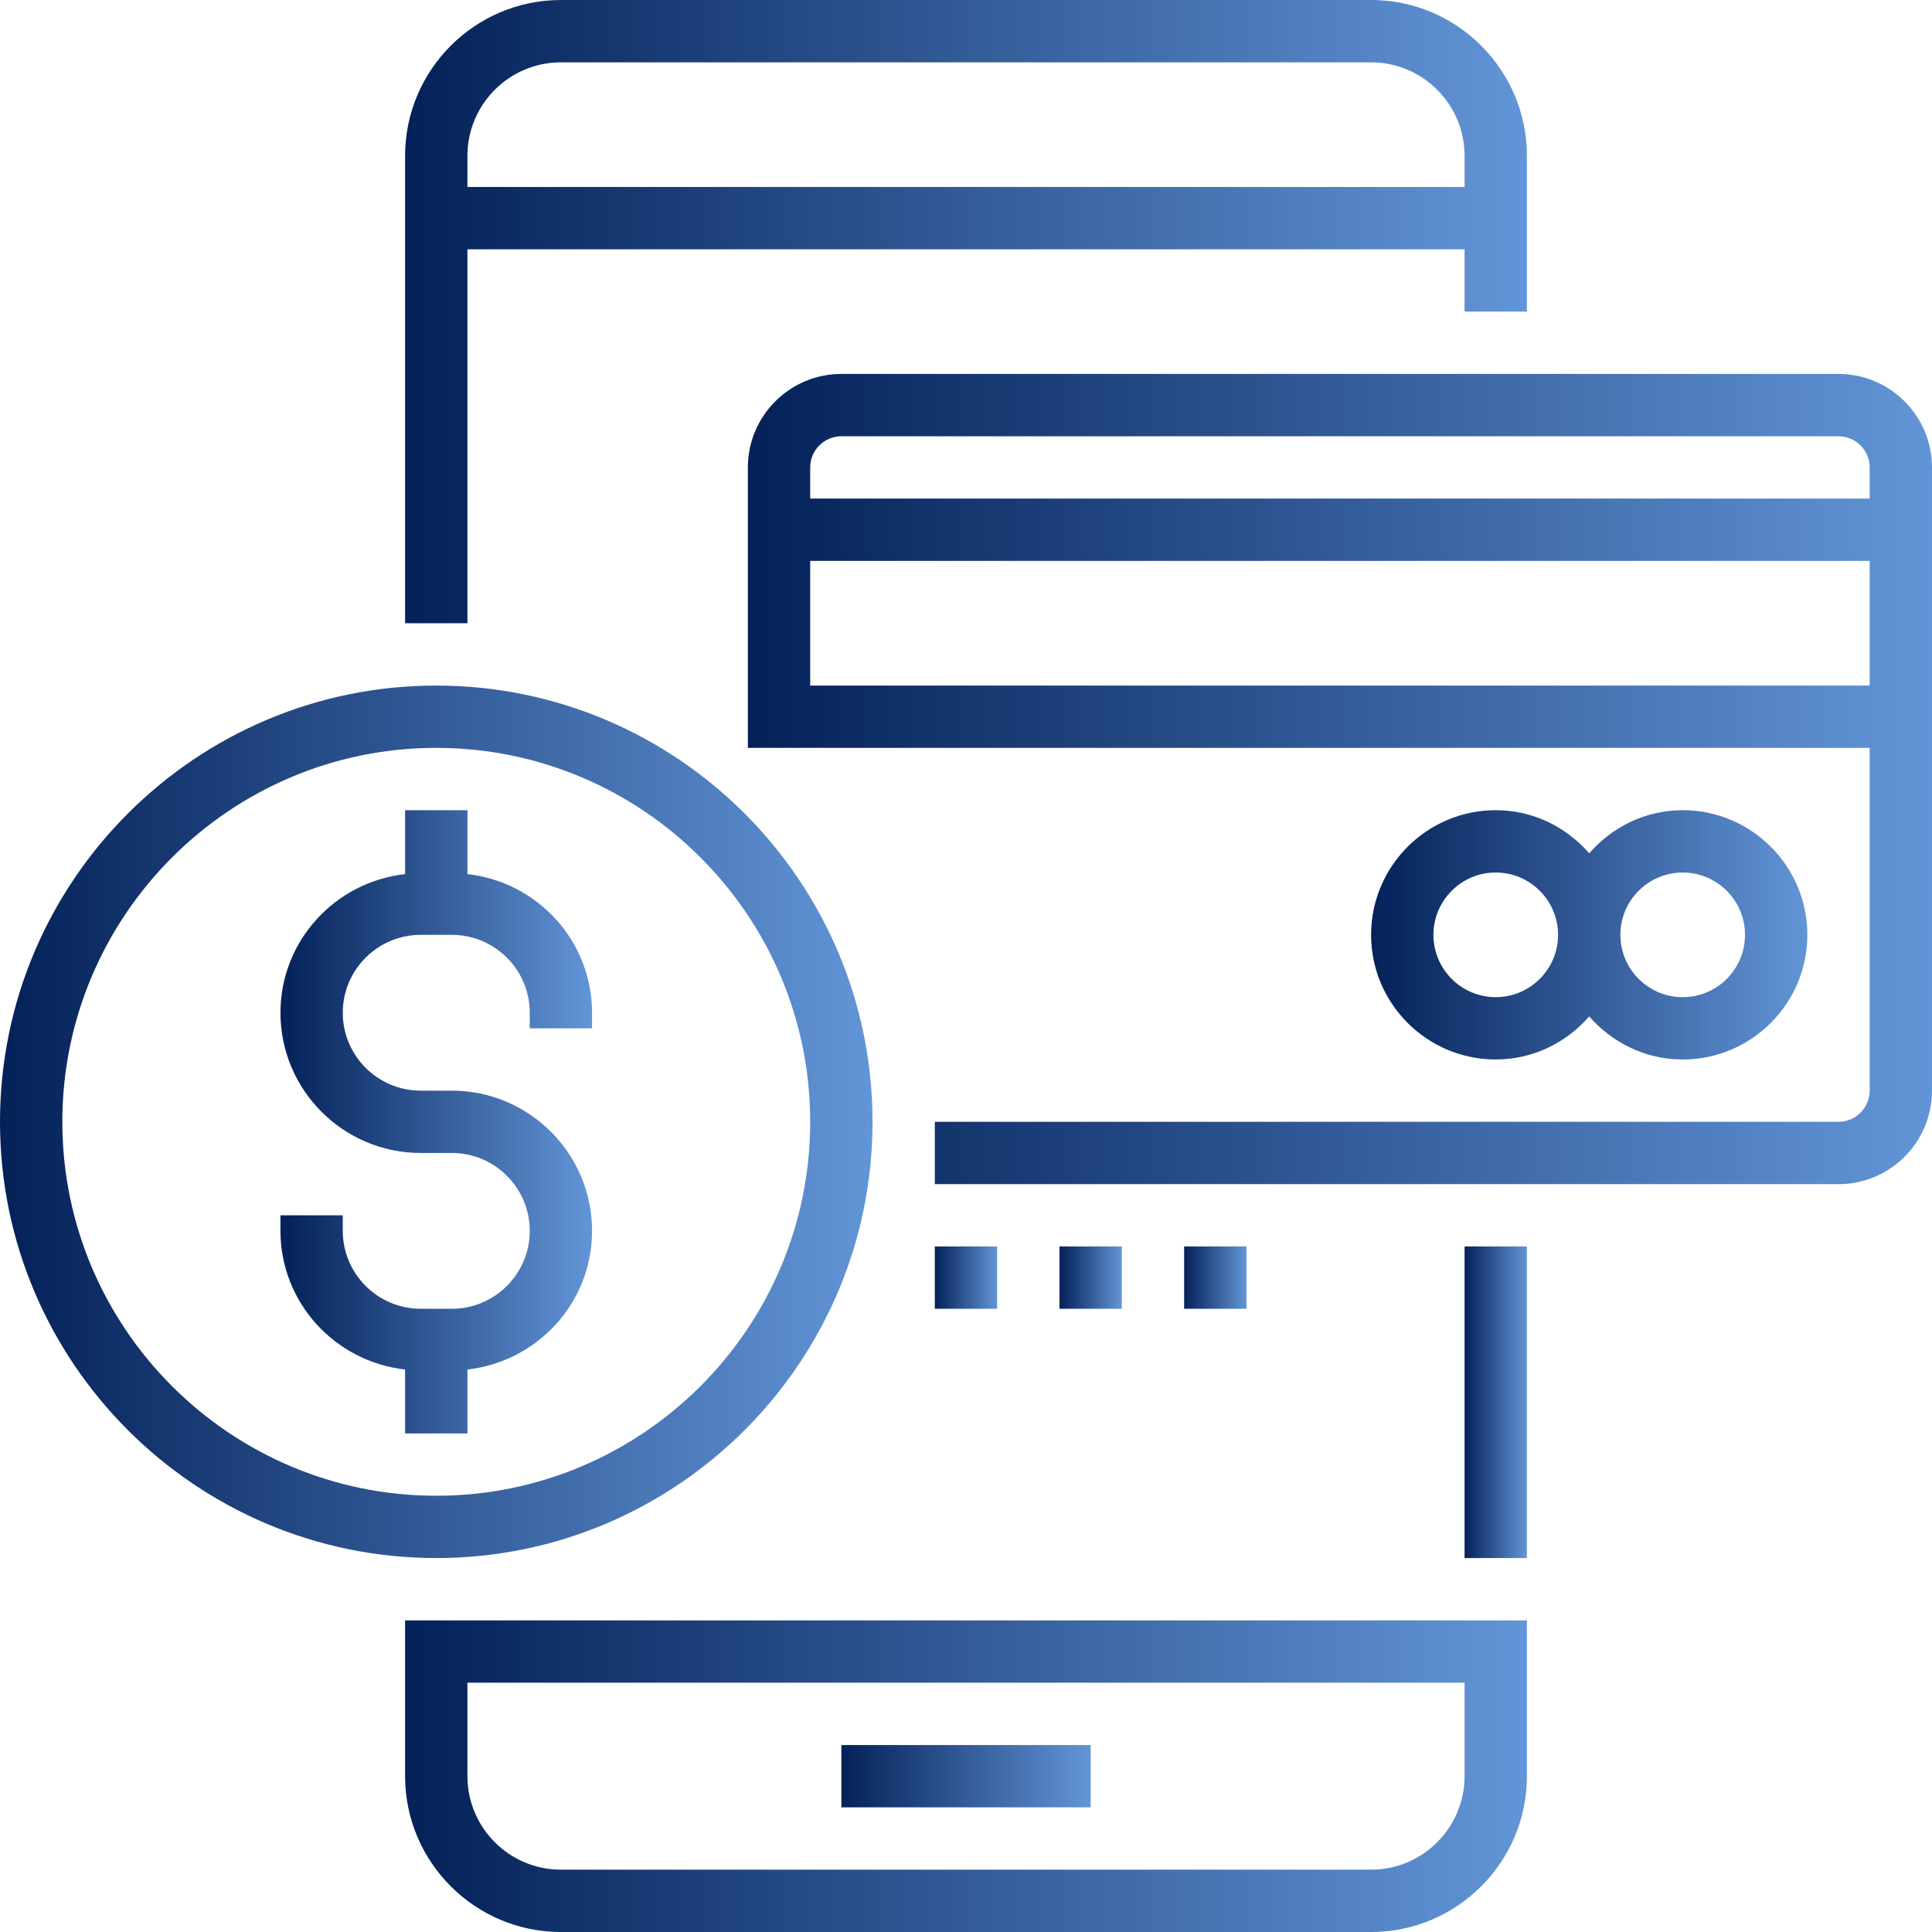
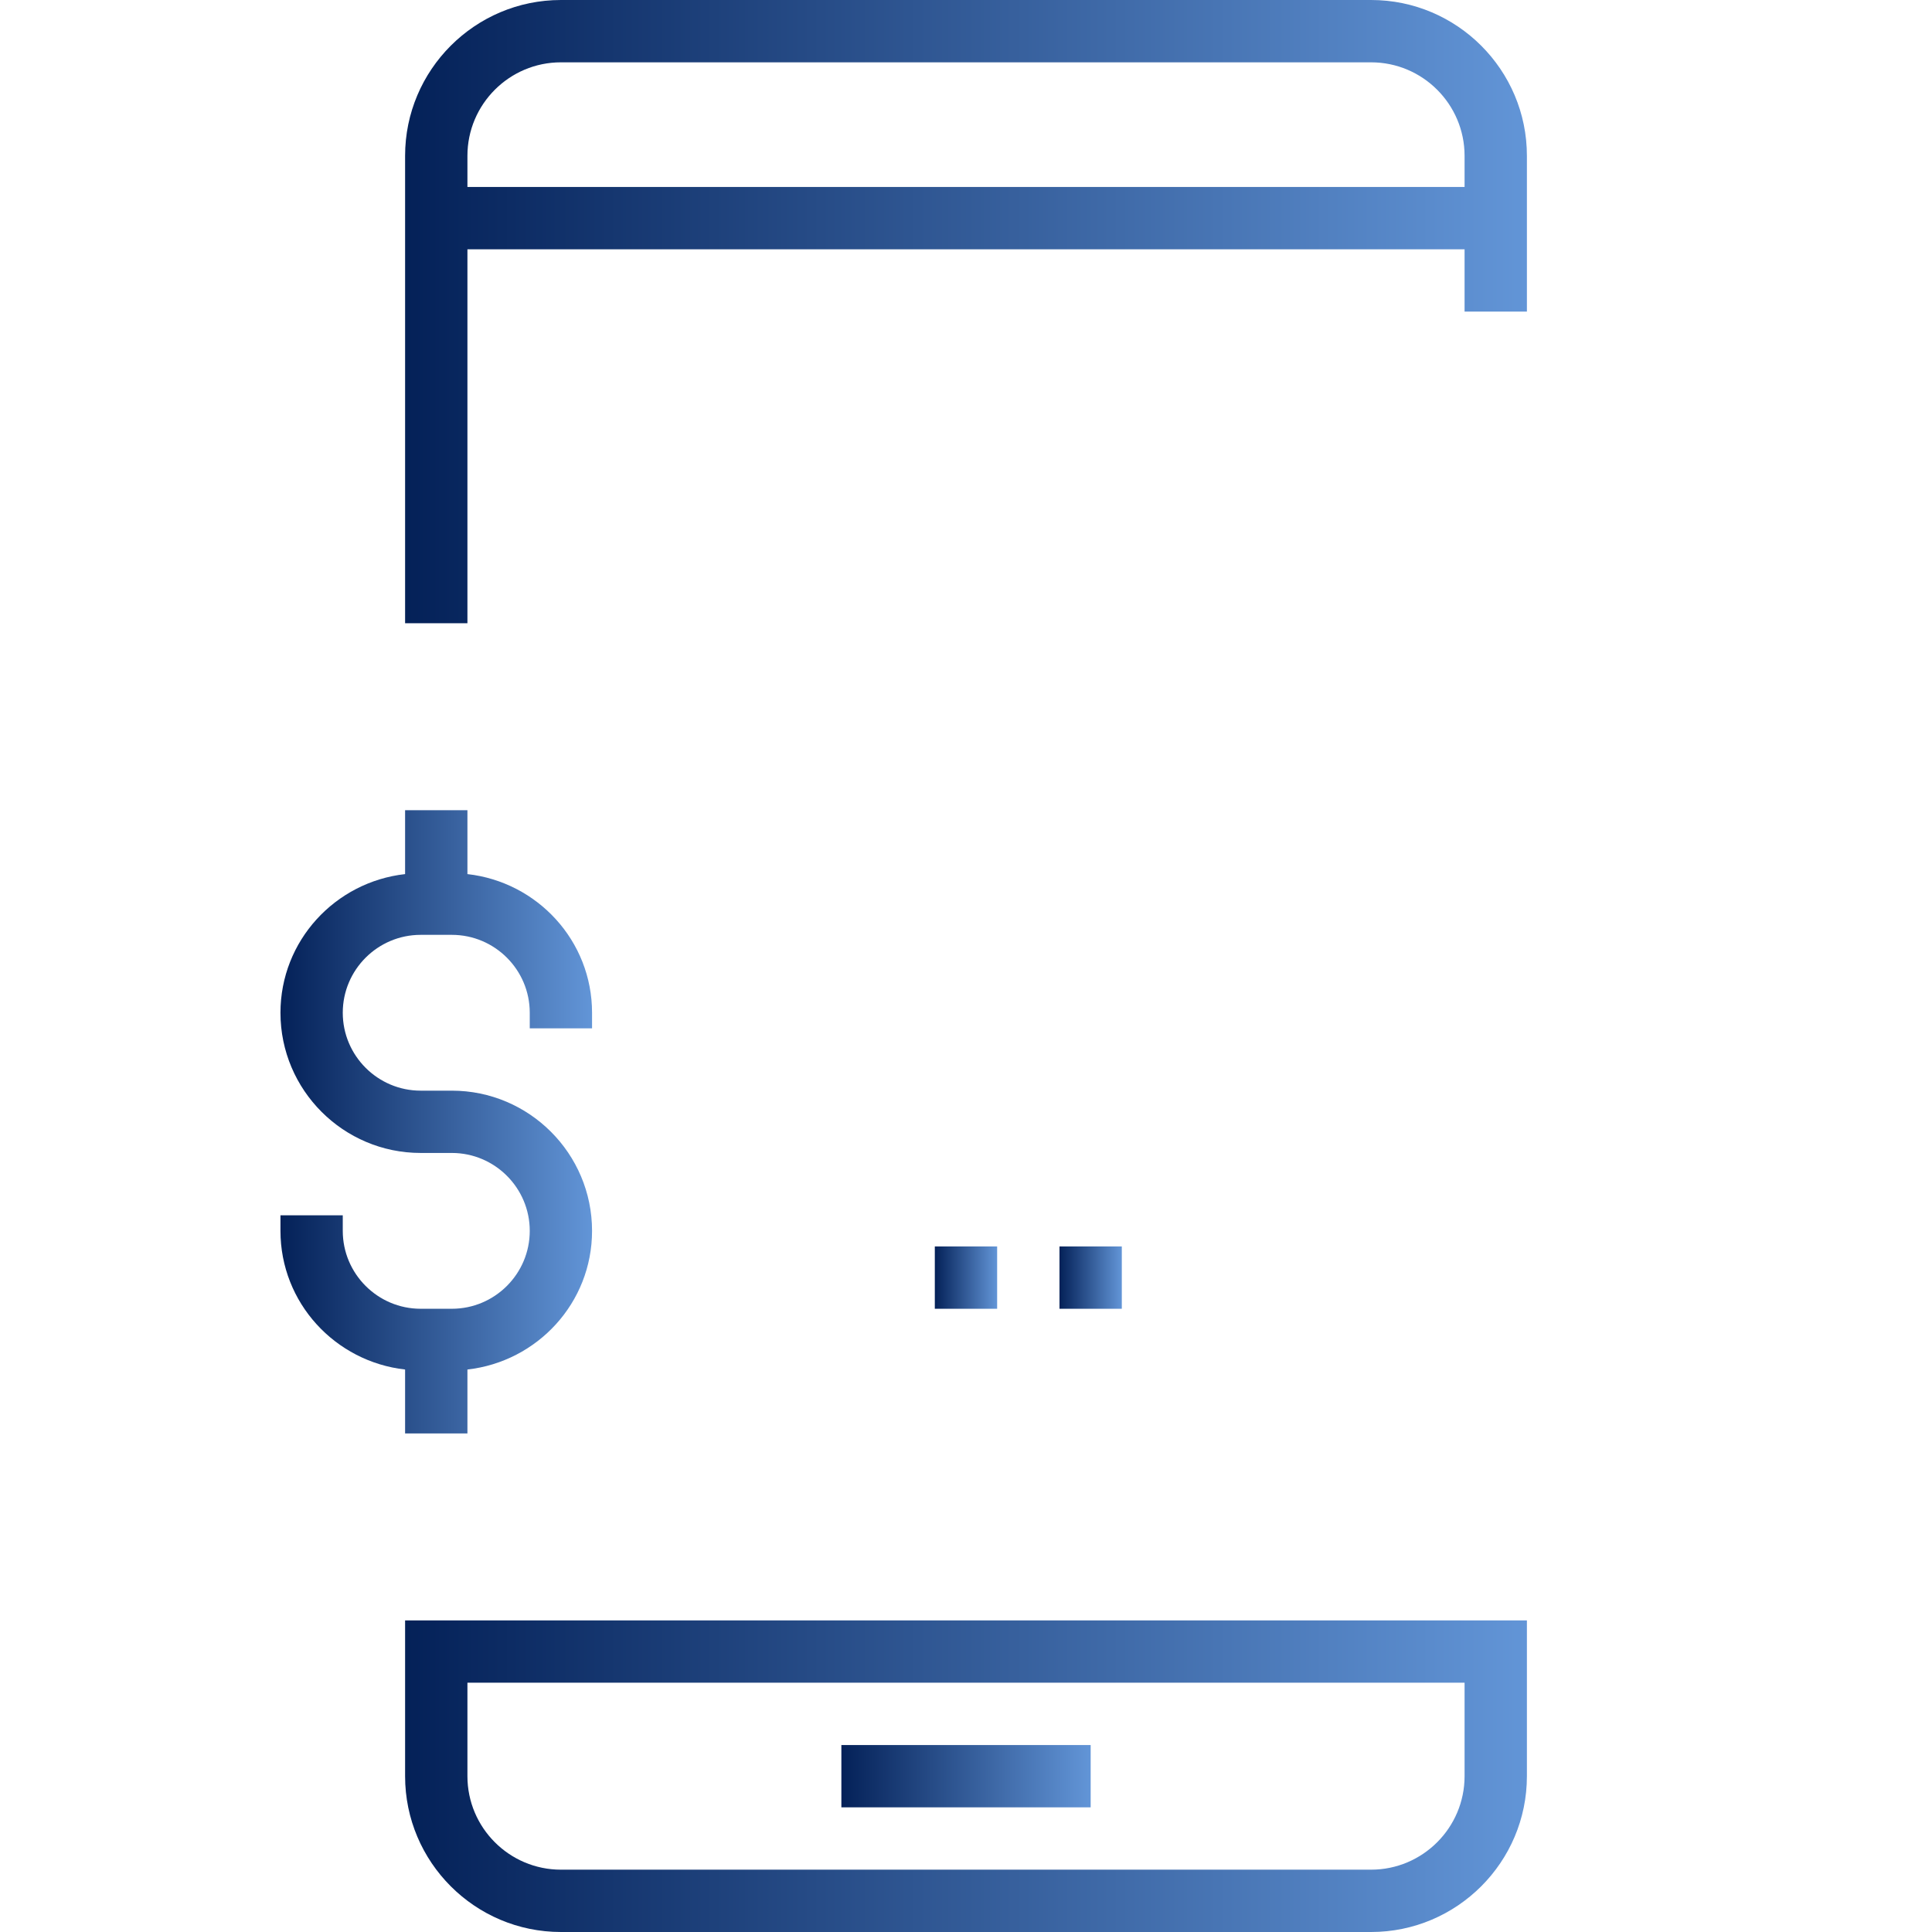
<svg xmlns="http://www.w3.org/2000/svg" width="65" height="65" viewBox="0 0 65 65" fill="none">
-   <path d="M29.355 37.742C29.355 29.648 22.771 23.065 14.677 23.065C6.584 23.065 0 29.648 0 37.742C0 45.836 6.584 52.419 14.677 52.419C22.771 52.419 29.355 45.836 29.355 37.742ZM2.097 37.742C2.097 30.805 7.74 25.161 14.677 25.161C21.615 25.161 27.258 30.805 27.258 37.742C27.258 44.679 21.615 50.323 14.677 50.323C7.74 50.323 2.097 44.679 2.097 37.742Z" fill="url(#paint0_linear)" />
  <path d="M15.726 48.226V46.076C18.078 45.811 19.919 43.833 19.919 41.411C19.919 38.81 17.803 36.694 15.202 36.694H14.153C12.708 36.694 11.532 35.517 11.532 34.073C11.532 32.628 12.708 31.452 14.153 31.452H15.202C16.647 31.452 17.823 32.628 17.823 34.073V34.597H19.919V34.073C19.919 31.651 18.078 29.672 15.726 29.408V27.258H13.629V29.408C11.277 29.672 9.436 31.651 9.436 34.073C9.436 36.674 11.552 38.79 14.153 38.79H15.202C16.647 38.79 17.823 39.967 17.823 41.411C17.823 42.856 16.647 44.032 15.202 44.032H14.153C12.708 44.032 11.532 42.856 11.532 41.411V40.887H9.436V41.411C9.436 43.833 11.277 45.811 13.629 46.076V48.226H15.726Z" fill="url(#paint1_linear)" />
  <path d="M15.726 8.387H49.274V10.484H51.371V5.242C51.371 2.352 49.019 0 46.129 0H18.871C15.98 0 13.629 2.352 13.629 5.242V20.968H15.726V8.387ZM15.726 5.242C15.726 3.508 17.137 2.097 18.871 2.097H46.129C47.863 2.097 49.274 3.508 49.274 5.242V6.29H15.726V5.242Z" fill="url(#paint2_linear)" />
  <path d="M13.629 59.758C13.629 62.648 15.98 65 18.871 65H46.129C49.019 65 51.371 62.648 51.371 59.758V54.516H13.629V59.758ZM15.726 56.613H49.274V59.758C49.274 61.492 47.863 62.903 46.129 62.903H18.871C17.137 62.903 15.726 61.492 15.726 59.758V56.613Z" fill="url(#paint3_linear)" />
  <path d="M36.694 58.71H28.307V60.806H36.694V58.71Z" fill="url(#paint4_linear)" />
-   <path d="M61.855 12.581H28.306C26.572 12.581 25.161 13.992 25.161 15.726V25.161H26.209H27.258H62.903V36.694C62.903 37.271 62.433 37.742 61.855 37.742H31.451V39.839H61.855C63.589 39.839 65 38.428 65 36.694V15.726C65 13.992 63.589 12.581 61.855 12.581ZM62.903 23.065H27.258V18.871H62.903V23.065ZM62.903 16.774H27.258V15.726C27.258 15.148 27.728 14.678 28.306 14.678H61.855C62.433 14.678 62.903 15.148 62.903 15.726V16.774Z" fill="url(#paint5_linear)" />
-   <path d="M53.468 34.196C54.237 35.077 55.354 35.645 56.613 35.645C58.925 35.645 60.806 33.764 60.806 31.452C60.806 29.139 58.925 27.258 56.613 27.258C55.354 27.258 54.237 27.826 53.468 28.707C52.698 27.826 51.582 27.258 50.322 27.258C48.01 27.258 46.129 29.139 46.129 31.452C46.129 33.764 48.01 35.645 50.322 35.645C51.582 35.645 52.698 35.077 53.468 34.196ZM56.613 29.355C57.769 29.355 58.709 30.295 58.709 31.452C58.709 32.608 57.769 33.548 56.613 33.548C55.456 33.548 54.516 32.608 54.516 31.452C54.516 30.295 55.456 29.355 56.613 29.355ZM48.226 31.452C48.226 30.295 49.166 29.355 50.322 29.355C51.479 29.355 52.419 30.295 52.419 31.452C52.419 32.608 51.479 33.548 50.322 33.548C49.166 33.548 48.226 32.608 48.226 31.452Z" fill="url(#paint6_linear)" />
-   <path d="M51.371 41.935H49.274V52.419H51.371V41.935Z" fill="url(#paint7_linear)" />
  <path d="M33.548 41.935H31.451V44.032H33.548V41.935Z" fill="url(#paint8_linear)" />
  <path d="M37.742 41.935H35.645V44.032H37.742V41.935Z" fill="url(#paint9_linear)" />
-   <path d="M41.936 41.935H39.839V44.032H41.936V41.935Z" fill="url(#paint10_linear)" />
+   <path d="M41.936 41.935H39.839H41.936V41.935Z" fill="url(#paint10_linear)" />
  <defs>
    <linearGradient id="paint0_linear" x1="0" y1="37.742" x2="29.355" y2="37.742" gradientUnits="userSpaceOnUse">
      <stop stop-color="#042158" />
      <stop offset="1" stop-color="#6295D7" />
    </linearGradient>
    <linearGradient id="paint1_linear" x1="9.436" y1="37.742" x2="19.919" y2="37.742" gradientUnits="userSpaceOnUse">
      <stop stop-color="#042158" />
      <stop offset="1" stop-color="#6295D7" />
    </linearGradient>
    <linearGradient id="paint2_linear" x1="13.629" y1="10.484" x2="51.371" y2="10.484" gradientUnits="userSpaceOnUse">
      <stop stop-color="#042158" />
      <stop offset="1" stop-color="#6295D7" />
    </linearGradient>
    <linearGradient id="paint3_linear" x1="13.629" y1="59.758" x2="51.371" y2="59.758" gradientUnits="userSpaceOnUse">
      <stop stop-color="#042158" />
      <stop offset="1" stop-color="#6295D7" />
    </linearGradient>
    <linearGradient id="paint4_linear" x1="28.307" y1="59.758" x2="36.694" y2="59.758" gradientUnits="userSpaceOnUse">
      <stop stop-color="#042158" />
      <stop offset="1" stop-color="#6295D7" />
    </linearGradient>
    <linearGradient id="paint5_linear" x1="25.161" y1="26.21" x2="65" y2="26.21" gradientUnits="userSpaceOnUse">
      <stop stop-color="#042158" />
      <stop offset="1" stop-color="#6295D7" />
    </linearGradient>
    <linearGradient id="paint6_linear" x1="46.129" y1="31.452" x2="60.806" y2="31.452" gradientUnits="userSpaceOnUse">
      <stop stop-color="#042158" />
      <stop offset="1" stop-color="#6295D7" />
    </linearGradient>
    <linearGradient id="paint7_linear" x1="49.274" y1="47.178" x2="51.371" y2="47.178" gradientUnits="userSpaceOnUse">
      <stop stop-color="#042158" />
      <stop offset="1" stop-color="#6295D7" />
    </linearGradient>
    <linearGradient id="paint8_linear" x1="31.451" y1="42.984" x2="33.548" y2="42.984" gradientUnits="userSpaceOnUse">
      <stop stop-color="#042158" />
      <stop offset="1" stop-color="#6295D7" />
    </linearGradient>
    <linearGradient id="paint9_linear" x1="35.645" y1="42.984" x2="37.742" y2="42.984" gradientUnits="userSpaceOnUse">
      <stop stop-color="#042158" />
      <stop offset="1" stop-color="#6295D7" />
    </linearGradient>
    <linearGradient id="paint10_linear" x1="39.839" y1="42.984" x2="41.936" y2="42.984" gradientUnits="userSpaceOnUse">
      <stop stop-color="#042158" />
      <stop offset="1" stop-color="#6295D7" />
    </linearGradient>
  </defs>
</svg>